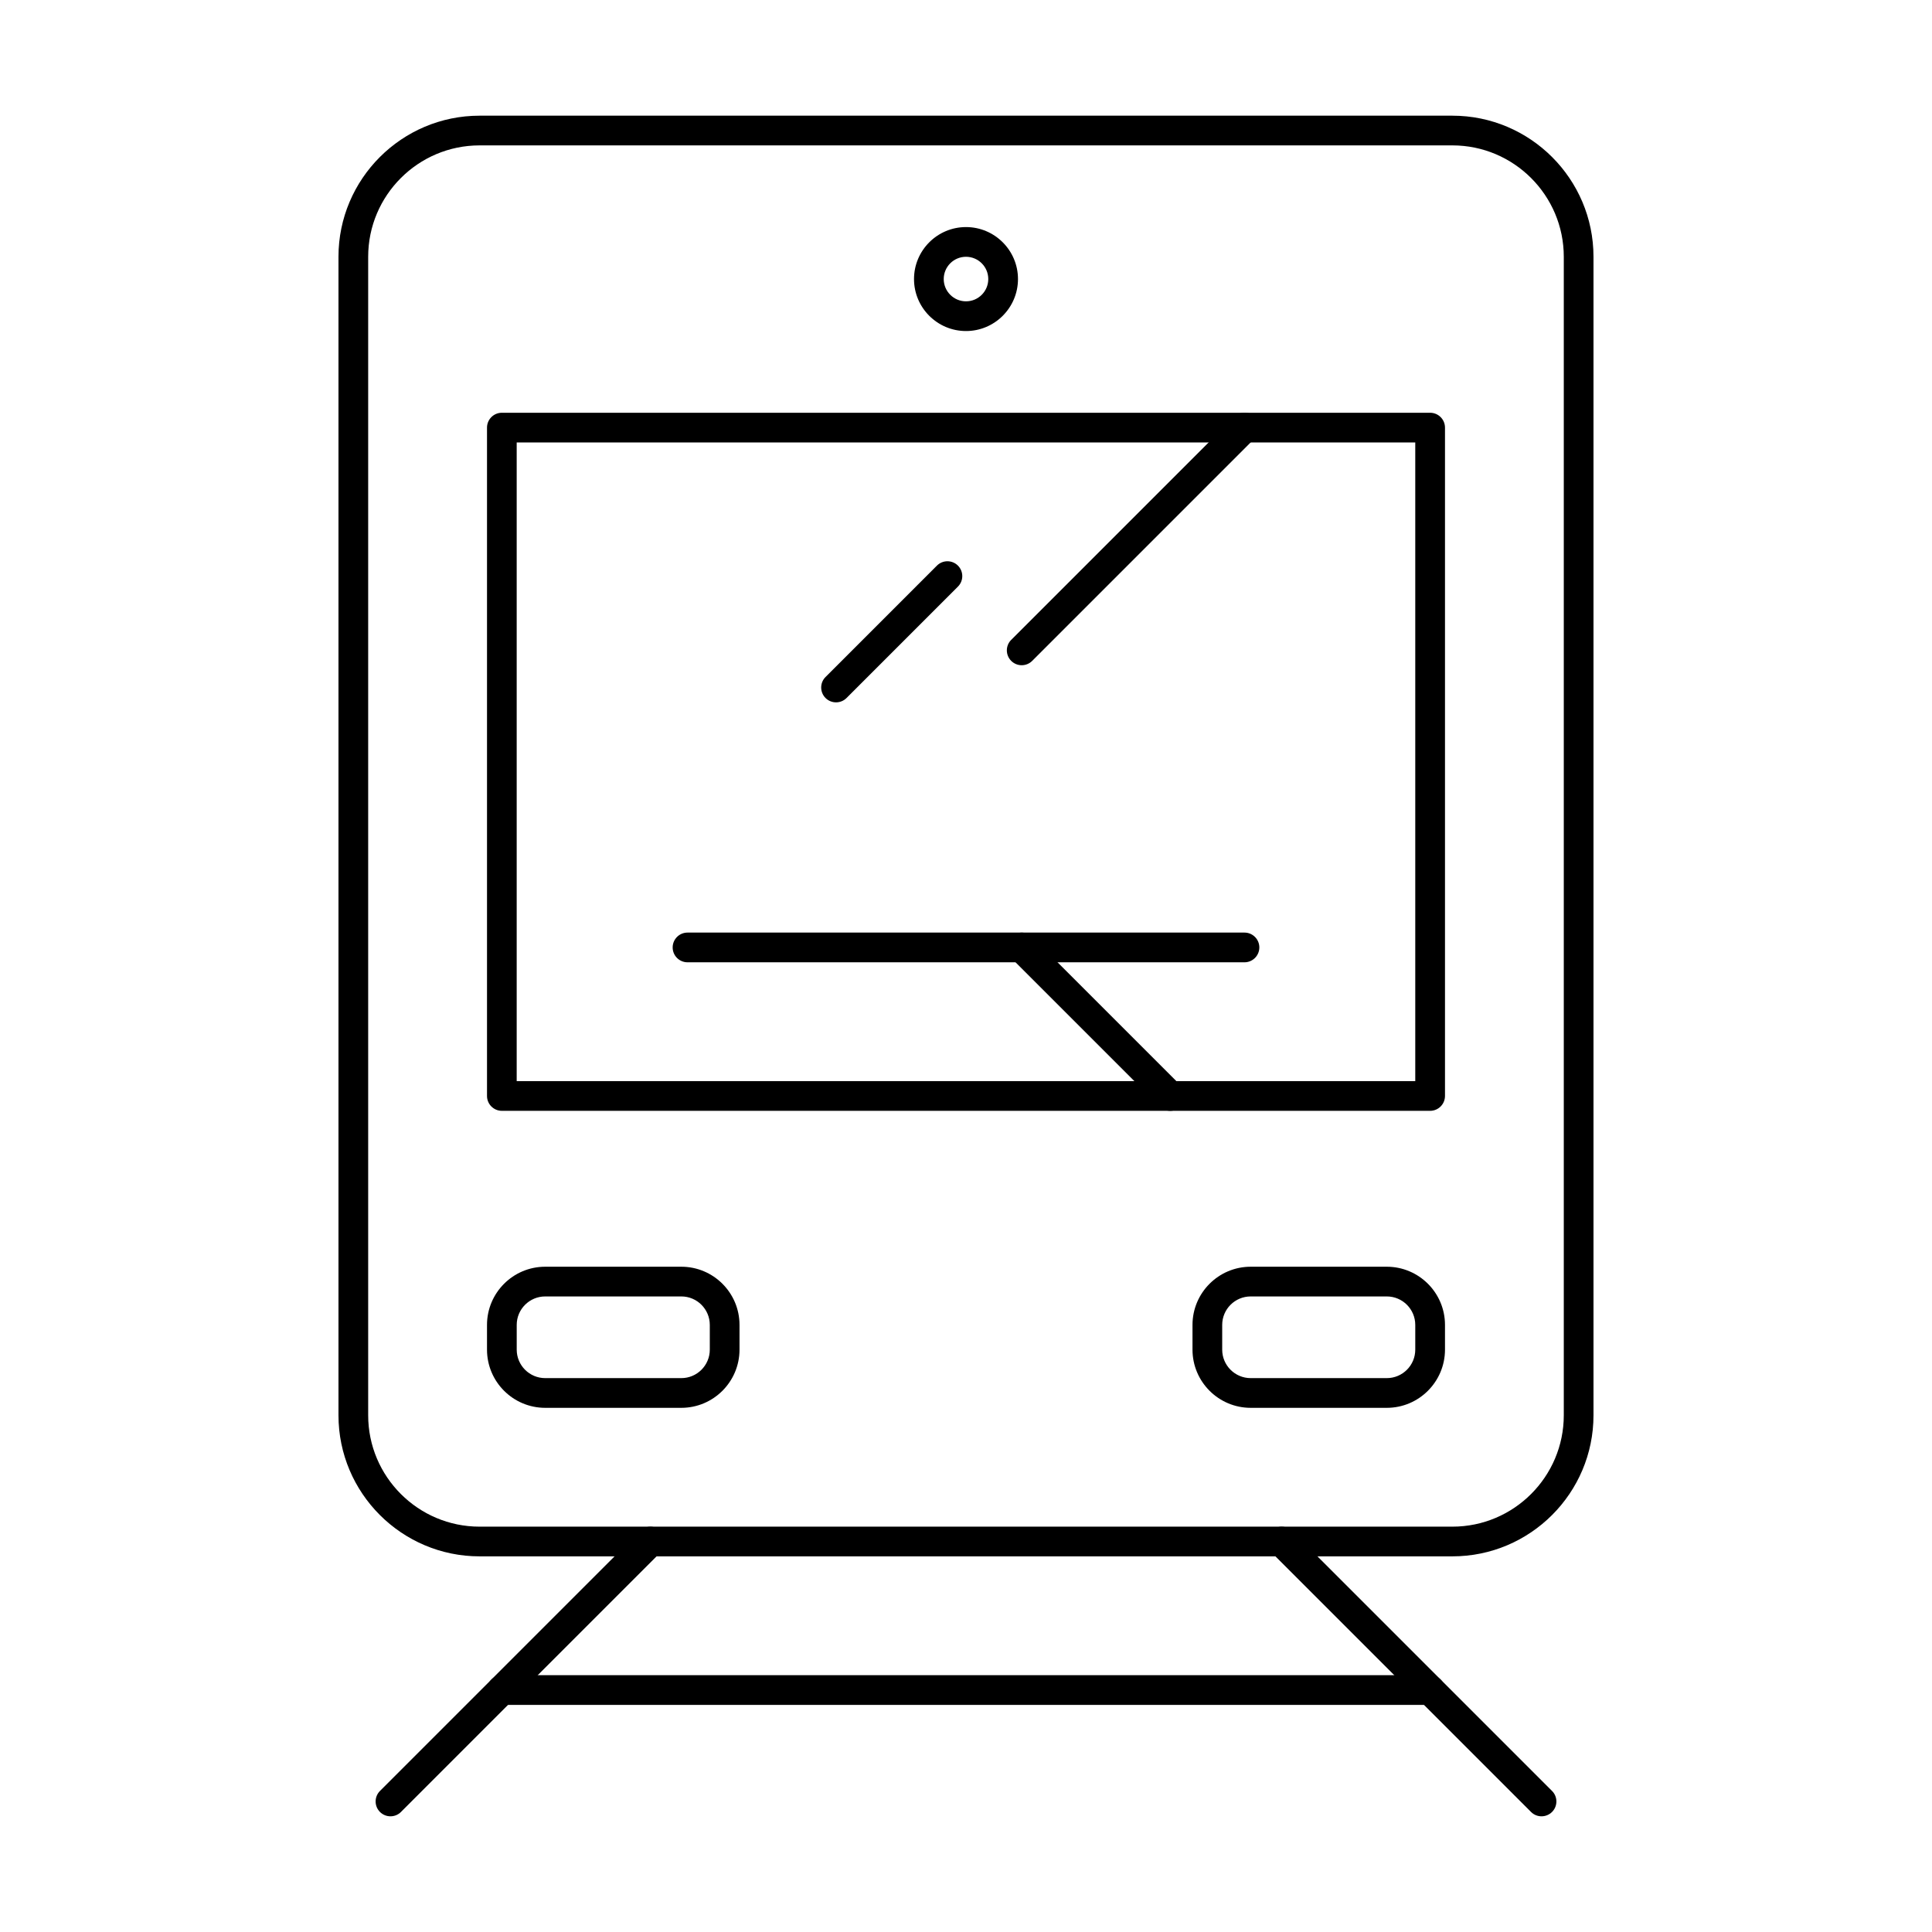
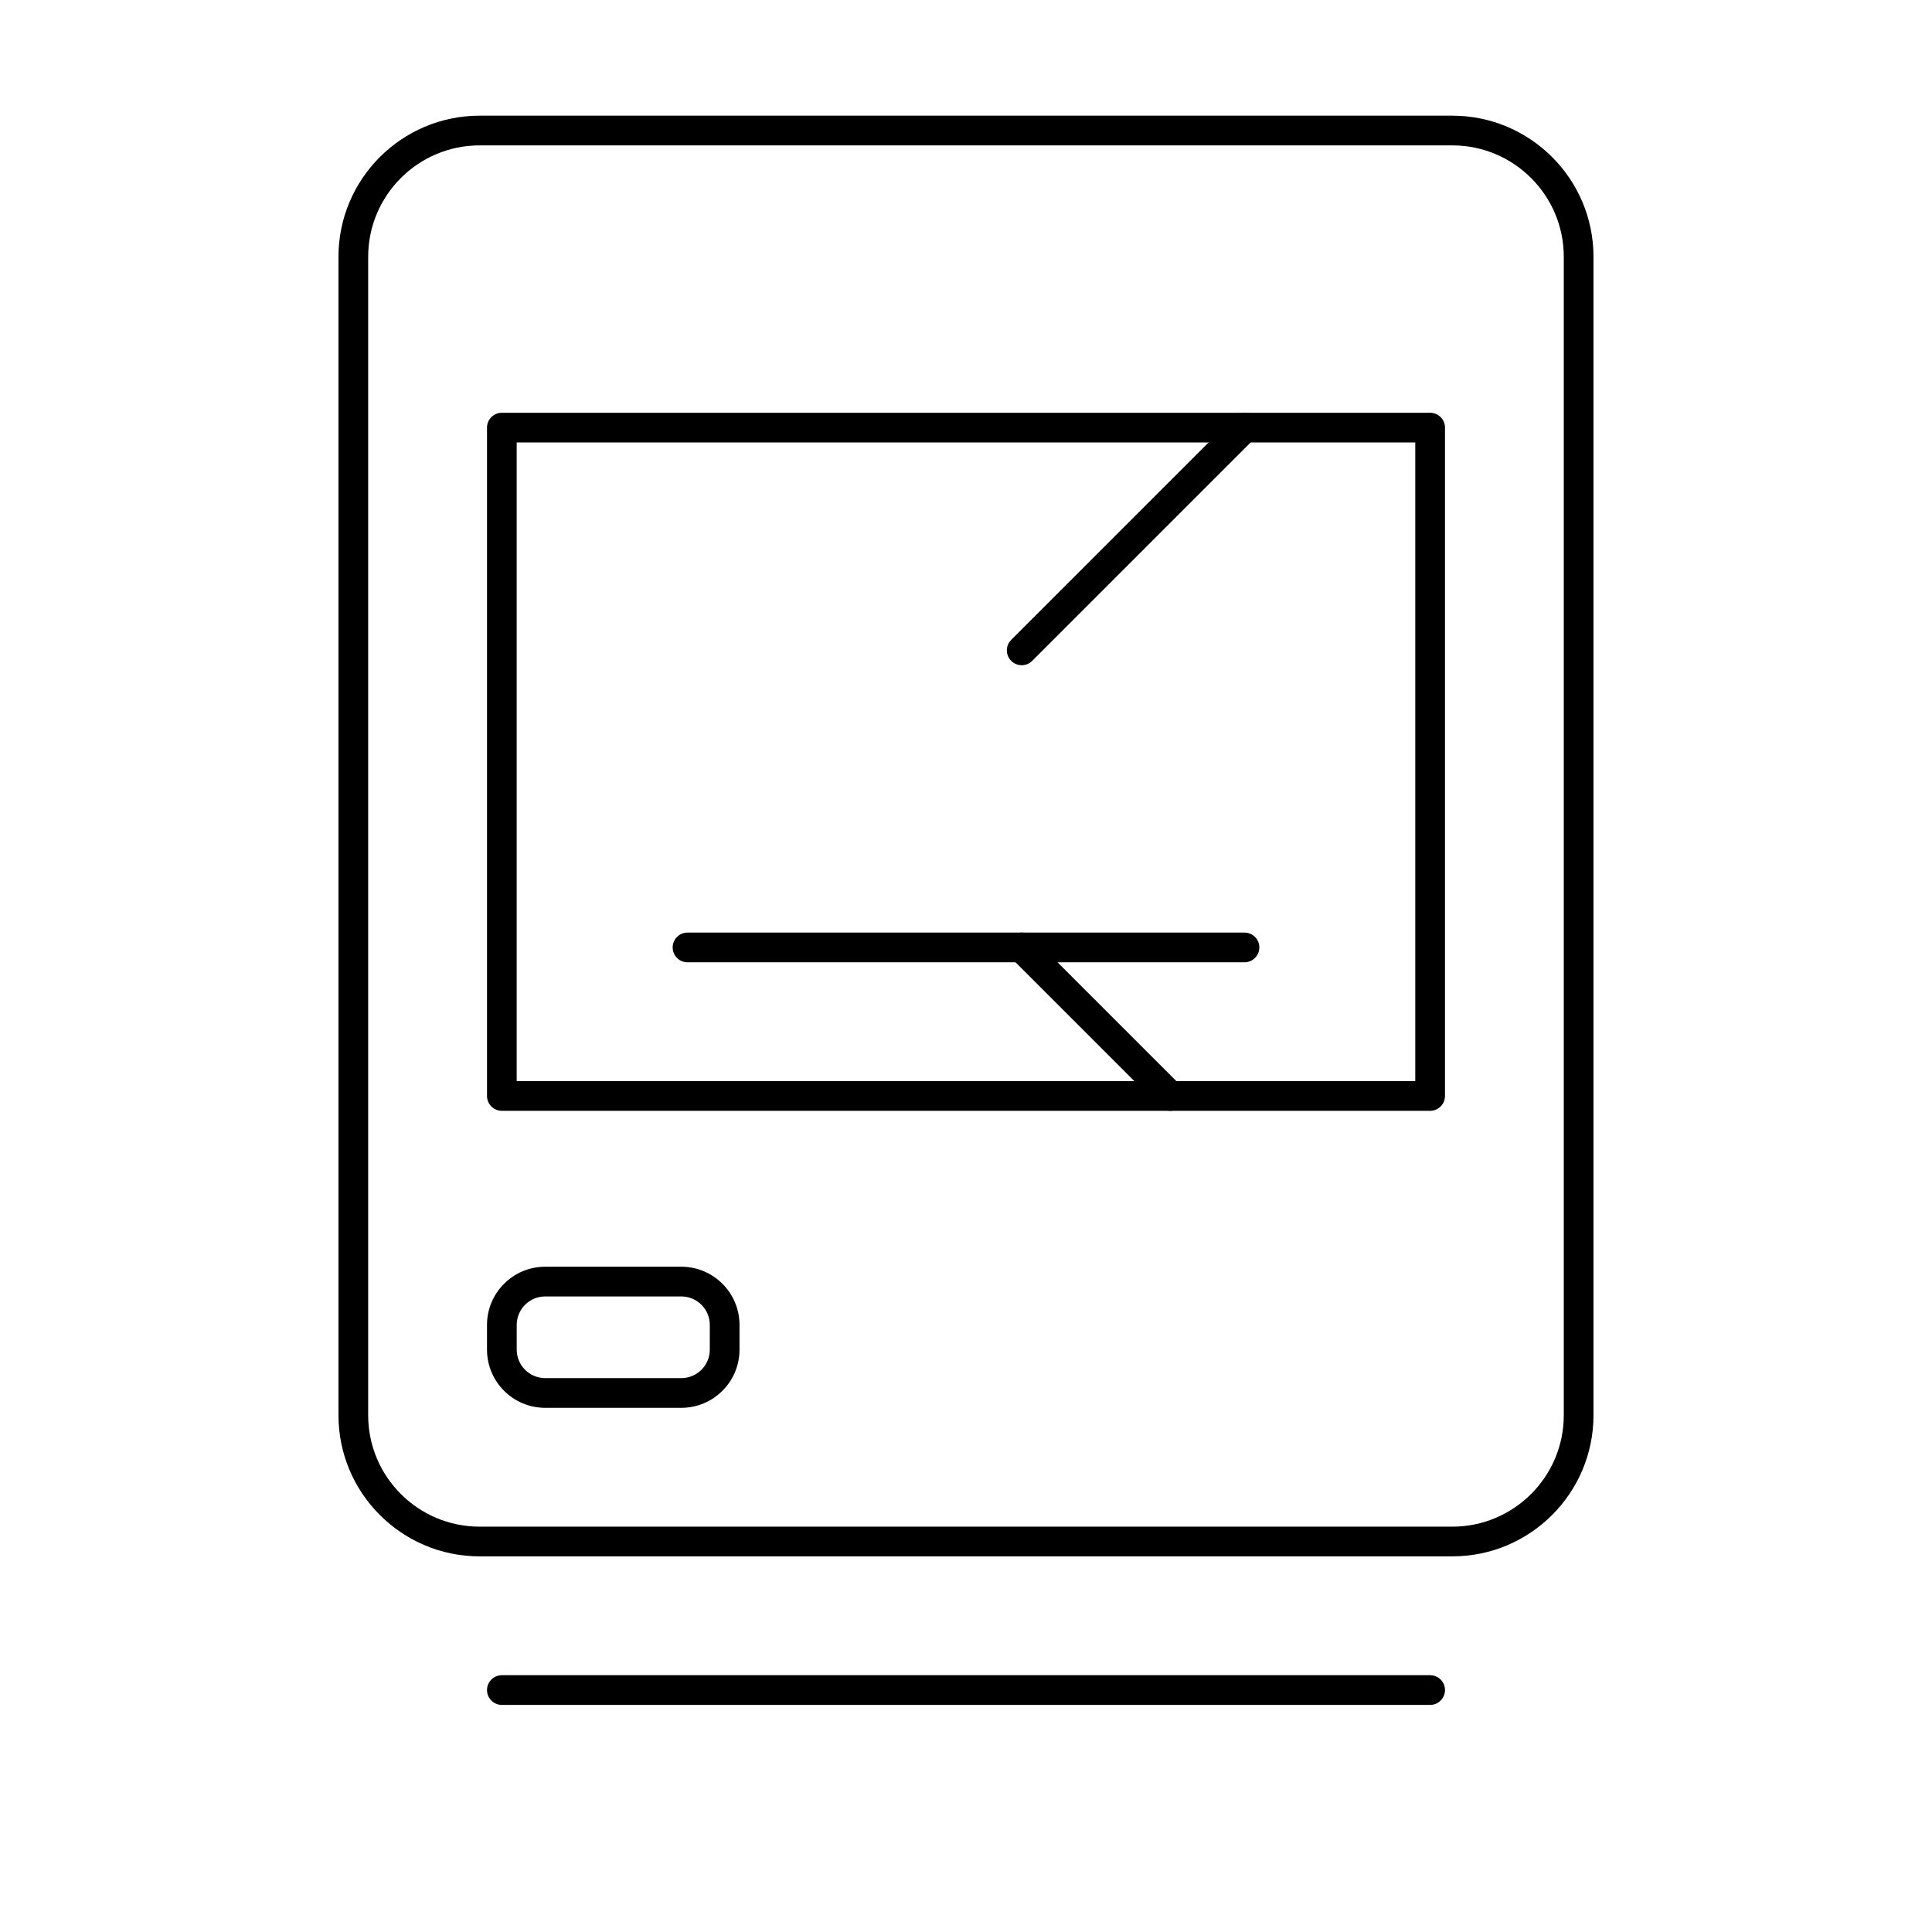
<svg xmlns="http://www.w3.org/2000/svg" fill="#000000" width="800px" height="800px" version="1.1" viewBox="144 144 512 512">
  <g>
-     <path d="m400 231.73c-7.598 0-13.777-6.18-13.777-13.777 0-7.598 6.18-13.777 13.777-13.777s13.777 6.18 13.777 13.777c-0.004 7.598-6.184 13.777-13.777 13.777zm0-19.68c-3.258 0-5.902 2.648-5.902 5.902 0 3.258 2.648 5.902 5.902 5.902 3.258 0 5.902-2.648 5.902-5.902 0-3.254-2.648-5.902-5.902-5.902z" />
    <path d="m528.9 556.45h-257.81c-20.617 0-37.391-16.773-37.391-37.391v-307.01c0-20.617 16.773-37.391 37.391-37.391h257.81c20.617 0 37.391 16.773 37.391 37.391v307.01c0.004 20.617-16.773 37.391-37.391 37.391zm-257.81-373.92c-16.277 0-29.52 13.242-29.52 29.52v307.01c0 16.277 13.242 29.52 29.52 29.52h257.81c16.277 0 29.52-13.242 29.52-29.52v-307.01c0-16.277-13.242-29.52-29.52-29.52z" />
    <path d="m523 438.38h-246c-2.172 0-3.938-1.762-3.938-3.938v-177.12c0-2.172 1.762-3.938 3.938-3.938h246c2.172 0 3.938 1.762 3.938 3.938v177.12c-0.004 2.176-1.766 3.938-3.938 3.938zm-242.07-7.871h238.13v-169.25h-238.13z" />
    <path d="m324.56 517.09h-36.082c-8.5 0-15.418-6.914-15.418-15.418v-6.559c0-8.5 6.914-15.418 15.418-15.418h36.082c8.5 0 15.418 6.914 15.418 15.418v6.559c-0.004 8.504-6.918 15.418-15.418 15.418zm-36.082-29.52c-4.16 0-7.543 3.383-7.543 7.543v6.559c0 4.16 3.383 7.543 7.543 7.543h36.082c4.16 0 7.543-3.383 7.543-7.543v-6.559c0-4.16-3.383-7.543-7.543-7.543z" />
-     <path d="m511.52 517.09h-36.078c-8.5 0-15.418-6.914-15.418-15.418v-6.559c0-8.5 6.914-15.418 15.418-15.418h36.078c8.5 0 15.418 6.914 15.418 15.418v6.559c-0.004 8.504-6.918 15.418-15.418 15.418zm-36.082-29.52c-4.16 0-7.543 3.383-7.543 7.543v6.559c0 4.16 3.383 7.543 7.543 7.543h36.078c4.16 0 7.543-3.383 7.543-7.543v-6.559c0-4.16-3.383-7.543-7.543-7.543z" />
    <path d="m473.8 399.02h-147.6c-2.172 0-3.938-1.762-3.938-3.938 0-2.172 1.762-3.938 3.938-3.938h147.6c2.172 0 3.938 1.762 3.938 3.938-0.004 2.176-1.766 3.938-3.941 3.938z" />
    <path d="m454.12 438.38c-1.008 0-2.016-0.383-2.781-1.152l-39.359-39.359c-1.539-1.539-1.539-4.031 0-5.566 1.535-1.535 4.031-1.535 5.566 0l39.359 39.359c1.539 1.535 1.539 4.031 0 5.566-0.77 0.766-1.777 1.152-2.785 1.152z" />
-     <path d="m247.48 625.34c-1.008 0-2.016-0.383-2.785-1.152-1.535-1.535-1.535-4.031 0-5.566l68.879-68.879c1.539-1.539 4.031-1.539 5.566 0 1.535 1.535 1.535 4.031 0 5.566l-68.879 68.879c-0.766 0.766-1.773 1.152-2.781 1.152z" />
-     <path d="m552.52 625.34c-1.008 0-2.016-0.383-2.781-1.152l-68.879-68.879c-1.539-1.535-1.539-4.031 0-5.566 1.535-1.539 4.031-1.539 5.566 0l68.879 68.879c1.539 1.535 1.539 4.031 0 5.566-0.77 0.766-1.777 1.152-2.785 1.152z" />
    <path d="m523 595.82h-246c-2.172 0-3.938-1.762-3.938-3.938 0-2.172 1.762-3.938 3.938-3.938h246c2.172 0 3.938 1.762 3.938 3.938-0.004 2.176-1.766 3.938-3.938 3.938z" />
    <path d="m414.76 320.29c-1.008 0-2.016-0.383-2.781-1.152-1.539-1.539-1.539-4.031 0-5.566l59.039-59.039c1.535-1.535 4.031-1.535 5.566 0 1.539 1.539 1.539 4.031 0 5.566l-59.039 59.039c-0.77 0.77-1.777 1.152-2.785 1.152z" />
-     <path d="m365.56 330.13c-1.008 0-2.016-0.383-2.785-1.152-1.535-1.539-1.535-4.031 0-5.566l29.52-29.52c1.539-1.535 4.031-1.535 5.566 0 1.535 1.539 1.535 4.031 0 5.566l-29.52 29.52c-0.766 0.77-1.773 1.152-2.781 1.152z" />
  </g>
</svg>